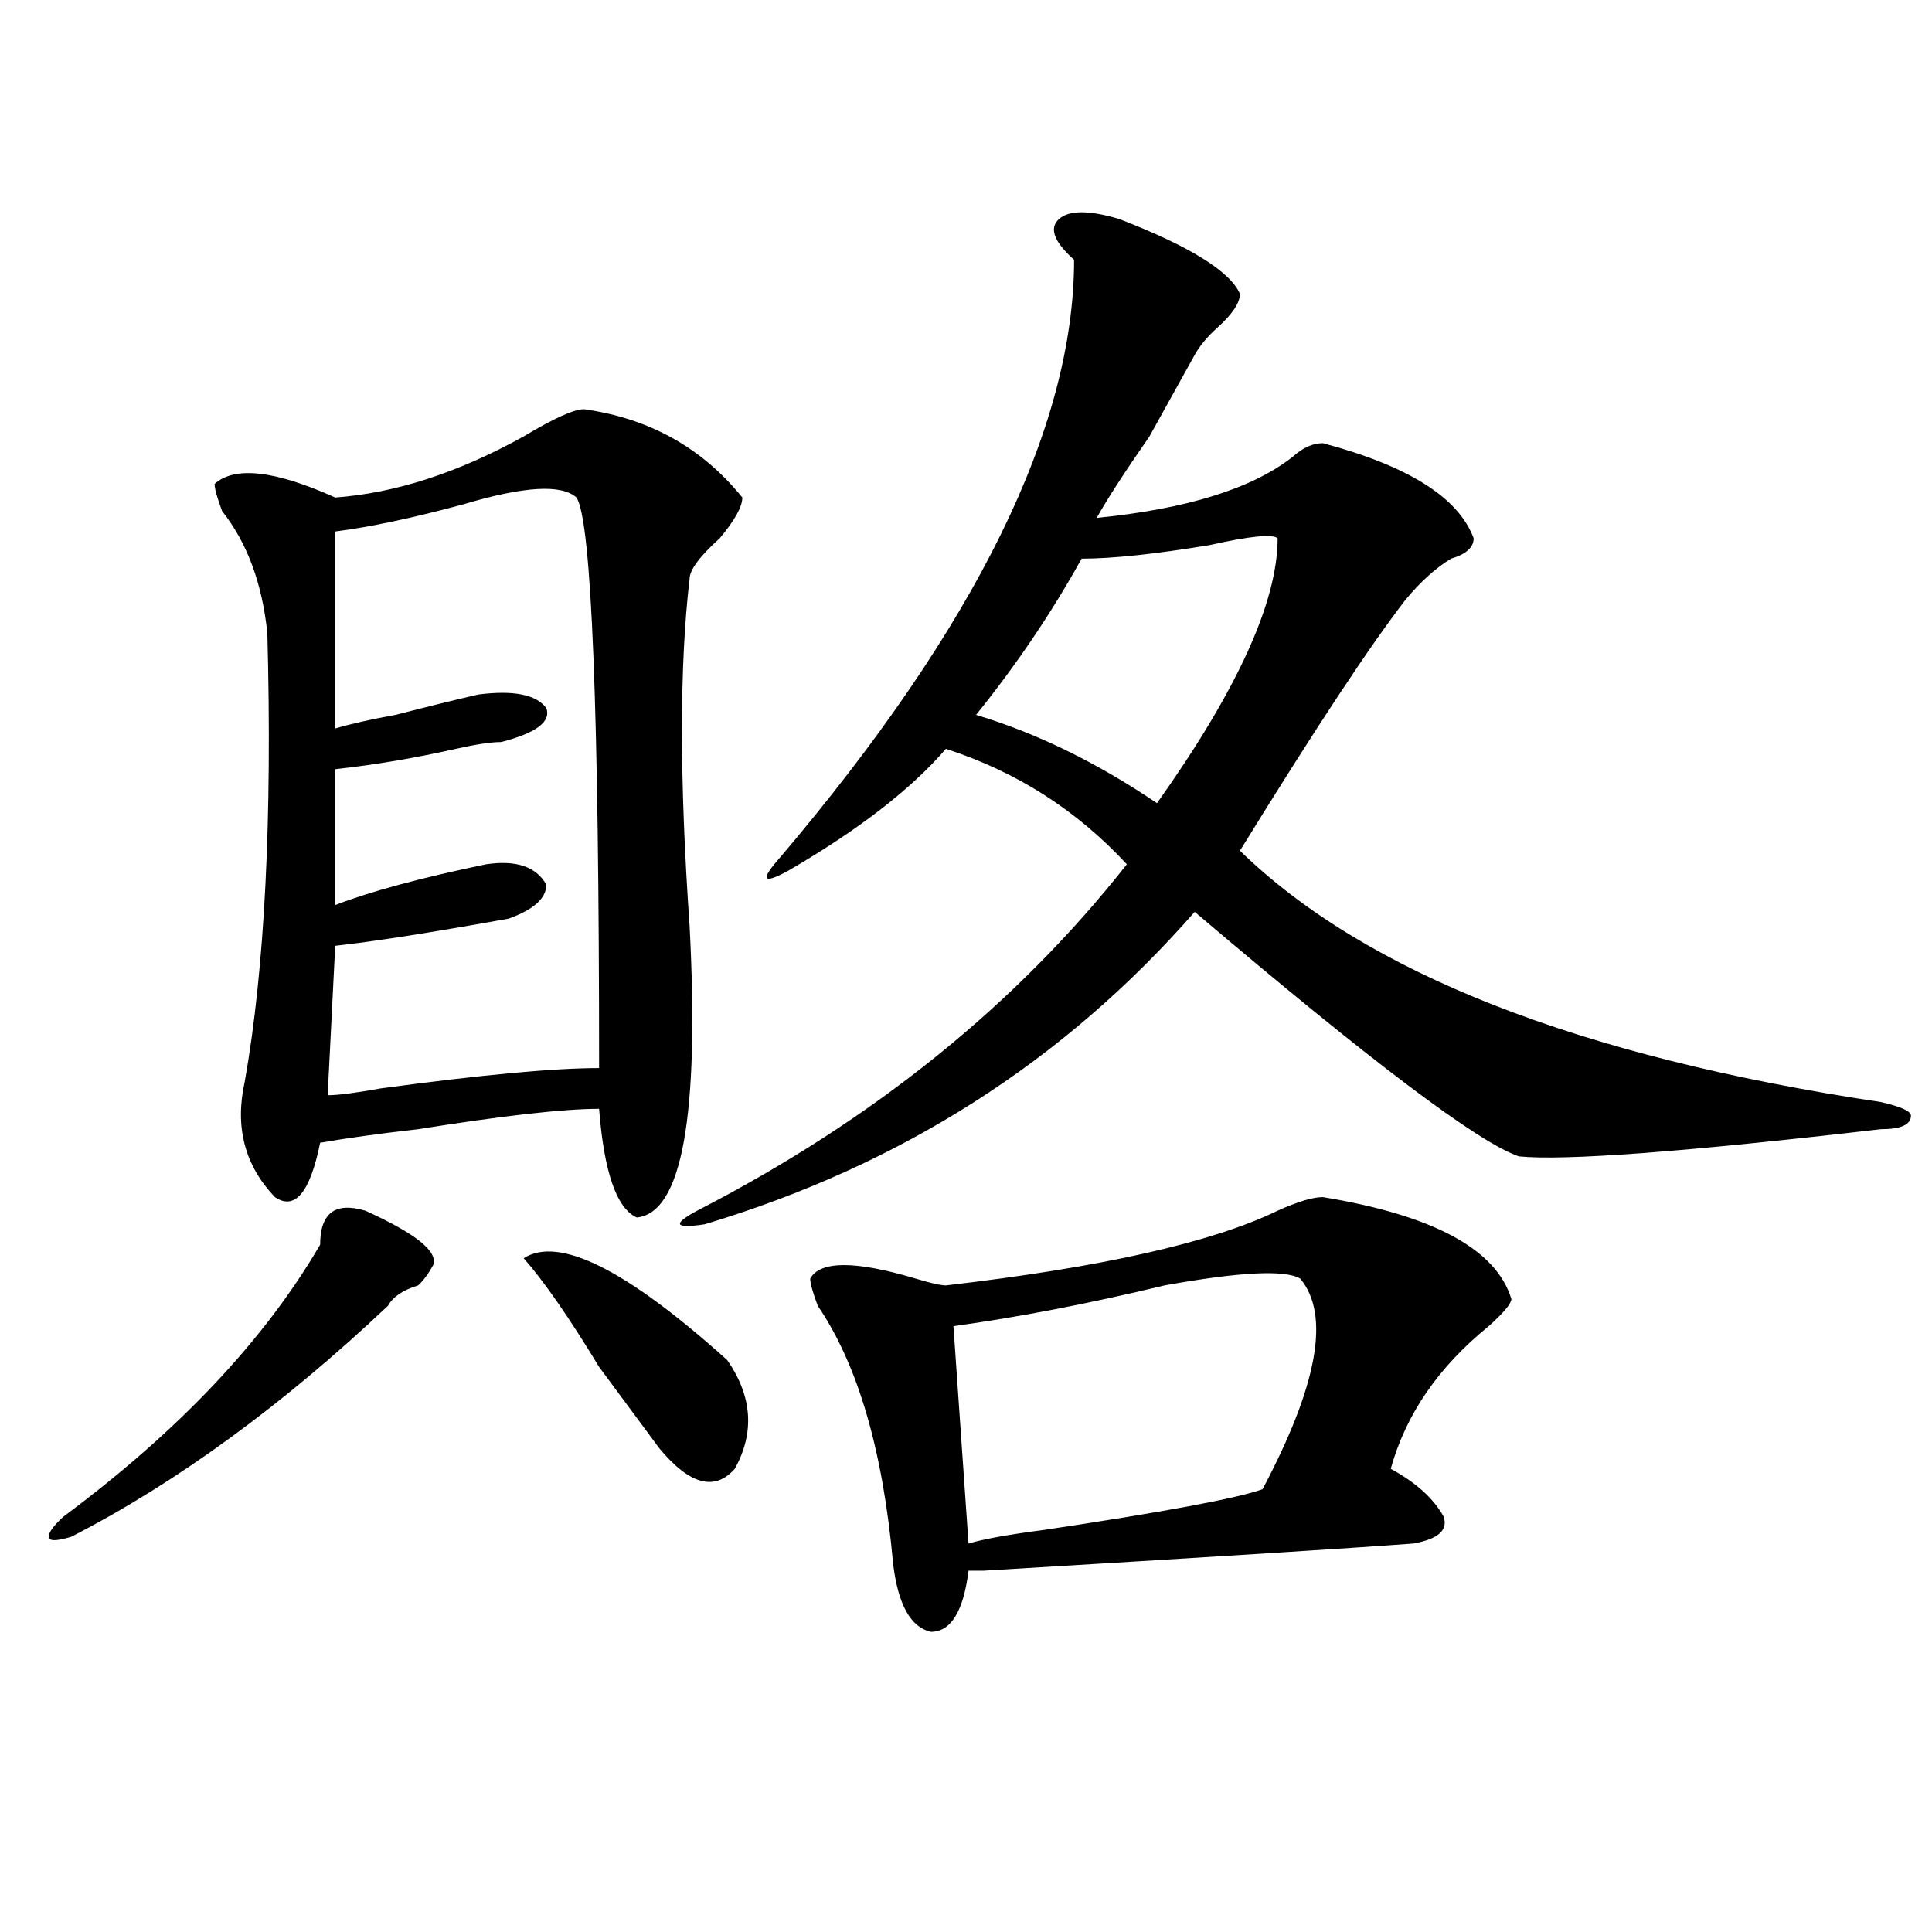
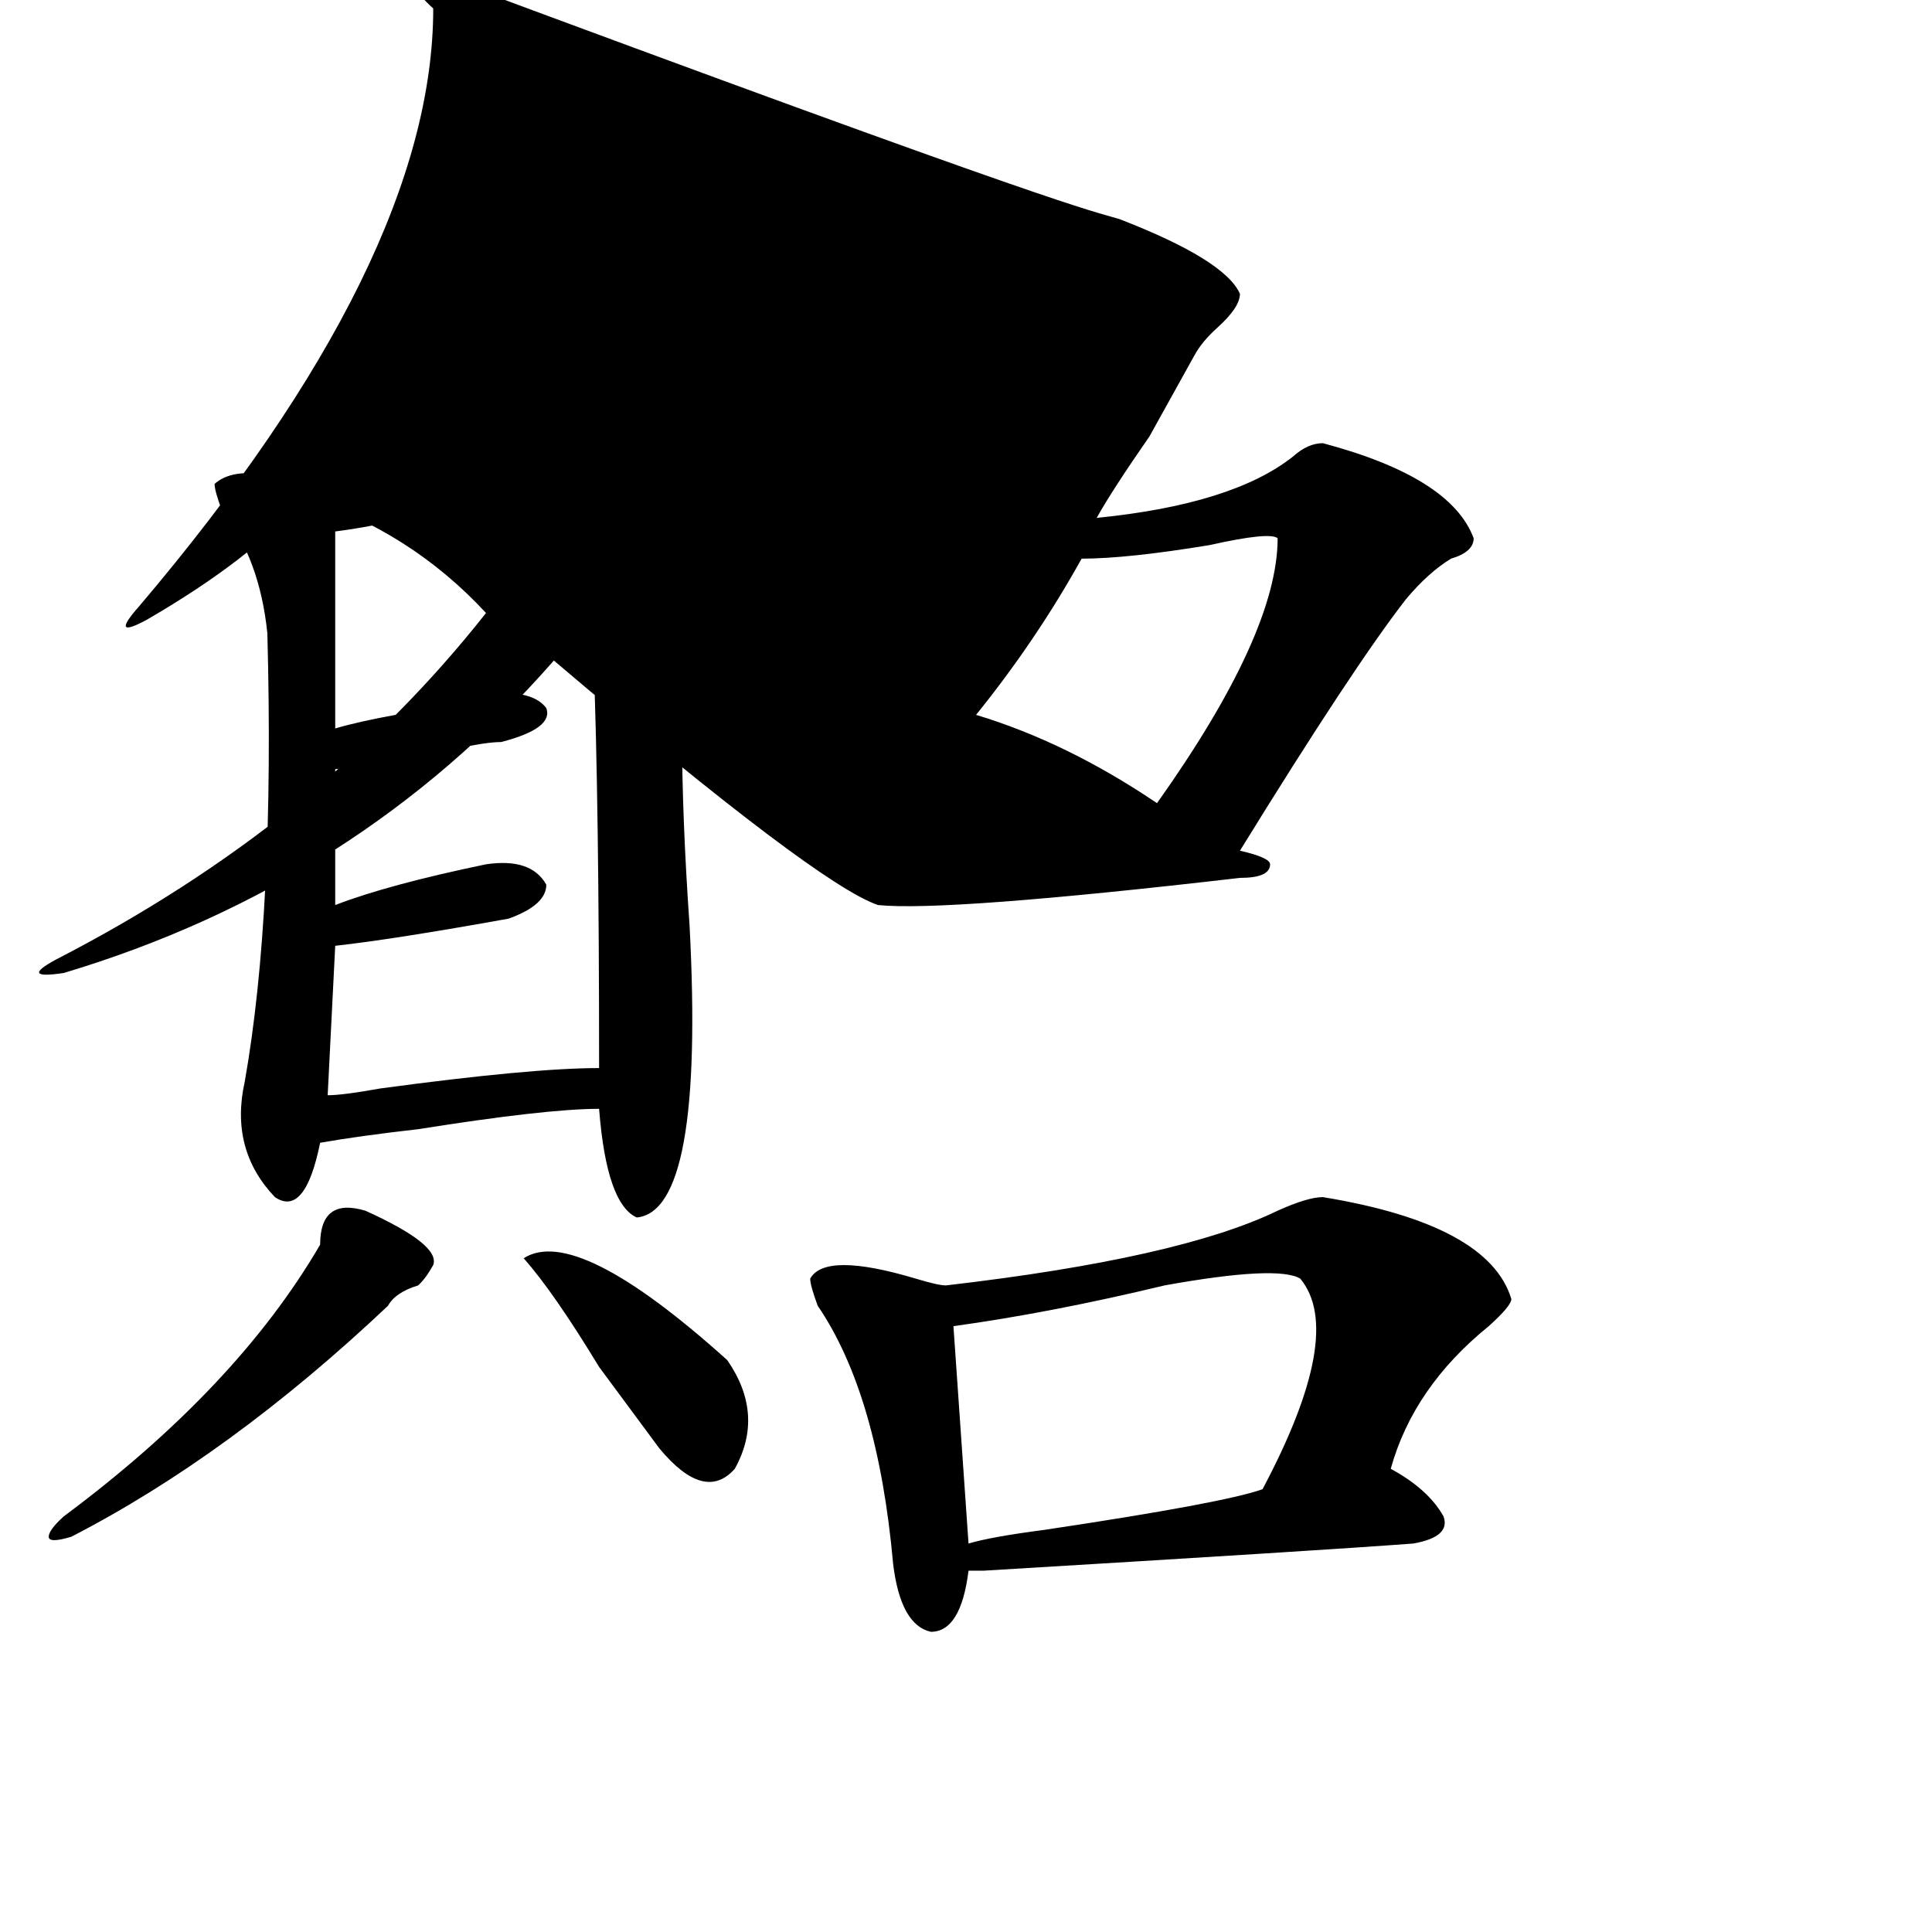
<svg xmlns="http://www.w3.org/2000/svg" version="1.1" id="图层_1" x="0px" y="0px" width="1000px" height="1000px" viewBox="0 0 1000 1000" enable-background="new 0 0 1000 1000" xml:space="preserve">
-   <path d="M189.117,626.656c25.975,11.756,37.682,21.094,35.121,28.125c-2.622,4.725-5.244,8.24-7.805,10.547  c-7.805,2.362-13.049,5.878-15.609,10.547c-54.633,51.581-109.266,91.406-163.898,119.531c-7.805,2.362-11.707,2.362-11.707,0  c0-2.307,2.561-5.822,7.805-10.547c59.815-44.494,104.021-91.406,132.68-140.625C165.703,627.865,173.508,621.987,189.117,626.656z   M302.285,211.813c33.779,4.725,61.096,19.94,81.949,45.703c0,4.725-3.902,11.756-11.707,21.094  c-10.427,9.394-15.609,16.425-15.609,21.094c-5.244,44.55-5.244,104.315,0,179.297c5.183,98.438-3.902,148.865-27.316,151.172  c-10.427-4.669-16.951-23.4-19.512-56.25c-18.231,0-49.45,3.516-93.656,10.547c-20.854,2.362-37.743,4.725-50.73,7.031  c-5.244,25.818-13.049,35.156-23.414,28.125c-15.609-16.369-20.854-36.31-15.609-59.766c10.365-58.557,14.268-135.9,11.707-232.031  c-2.622-25.763-10.427-46.856-23.414-63.281c-2.622-7.031-3.902-11.7-3.902-14.063c10.365-9.338,31.219-7.031,62.438,7.031  c31.219-2.307,63.718-12.854,97.559-31.641C286.676,216.537,297.041,211.813,302.285,211.813z M173.508,275.094v101.953  c7.805-2.307,18.17-4.669,31.219-7.031c18.17-4.669,32.499-8.185,42.926-10.547c18.17-2.307,29.877,0,35.121,7.031  c2.561,7.031-5.244,12.909-23.414,17.578c-5.244,0-13.049,1.209-23.414,3.516c-20.854,4.725-41.646,8.24-62.438,10.547v70.313  c18.17-7.031,44.206-14.063,78.047-21.094c15.609-2.307,25.975,1.209,31.219,10.547c0,7.031-6.524,12.909-19.512,17.578  c-39.023,7.031-68.962,11.756-89.754,14.063l-3.902,77.344c5.183,0,14.268-1.153,27.316-3.516  c52.011-7.031,89.754-10.547,113.168-10.547c0-185.119-3.902-283.557-11.707-295.313c-7.805-7.031-27.316-5.822-58.535,3.516  C213.812,268.063,191.678,272.787,173.508,275.094z M271.066,651.266c18.17-11.7,53.291,5.878,105.363,52.734  c12.987,18.787,14.268,37.519,3.902,56.25c-10.427,11.756-23.414,8.24-39.023-10.547c-5.244-7.031-15.609-21.094-31.219-42.188  C294.48,681.753,281.432,663.021,271.066,651.266z M579.352,113.375c36.401,14.063,57.193,26.972,62.438,38.672  c0,4.725-3.902,10.547-11.707,17.578c-5.244,4.725-9.146,9.394-11.707,14.063c-5.244,9.394-13.049,23.456-23.414,42.188  c-13.049,18.787-22.134,32.85-27.316,42.188c46.828-4.669,80.607-15.216,101.461-31.641c5.183-4.669,10.365-7.031,15.609-7.031  c44.206,11.756,70.242,28.125,78.047,49.219c0,4.725-3.902,8.24-11.707,10.547c-7.805,4.725-15.609,11.756-23.414,21.094  c-18.231,23.456-46.828,66.797-85.852,130.078c64.998,63.281,175.605,106.678,331.699,130.078  c10.365,2.362,15.609,4.725,15.609,7.031c0,4.725-5.244,7.031-15.609,7.031c-101.461,11.756-163.898,16.425-187.313,14.063  c-20.854-7.031-76.767-49.219-167.801-126.563c-67.682,77.344-152.191,131.287-253.652,161.719c-15.609,2.362-16.951,0-3.902-7.031  c91.034-46.856,165.179-106.622,222.434-179.297c-26.036-28.125-57.255-48.01-93.656-59.766  c-18.231,21.094-45.548,42.188-81.949,63.281c-13.049,7.031-14.329,4.725-3.902-7.031  c101.461-119.531,152.191-222.638,152.191-309.375c-10.427-9.338-13.049-16.369-7.805-21.094  C553.315,108.706,563.742,108.706,579.352,113.375z M684.715,619.625c57.193,9.394,89.754,26.972,97.559,52.734  c0,2.362-3.902,7.031-11.707,14.063c-26.036,21.094-42.926,45.703-50.73,73.828c12.987,7.031,22.072,15.271,27.316,24.609  c2.561,7.031-2.622,11.756-15.609,14.063c-31.219,2.362-105.363,7.031-222.434,14.063c-2.622,0-5.244,0-7.805,0  c-2.622,21.094-9.146,31.641-19.512,31.641c-10.427-2.362-16.951-14.063-19.512-35.156c-5.244-58.557-18.231-103.106-39.023-133.594  c-2.622-7.031-3.902-11.7-3.902-14.063c5.183-9.338,23.414-9.338,54.633,0c7.805,2.362,12.987,3.516,15.609,3.516  c80.607-9.338,137.862-22.247,171.703-38.672C671.666,621.987,679.471,619.625,684.715,619.625z M673.008,661.813  c-7.805-4.669-31.219-3.516-70.242,3.516c-39.023,9.394-75.486,16.425-109.266,21.094l7.805,112.5  c7.805-2.307,20.792-4.669,39.023-7.031c62.438-9.338,100.119-16.369,113.168-21.094C682.093,716.909,688.617,680.6,673.008,661.813  z M661.301,278.609c-2.622-2.307-14.329-1.153-35.121,3.516c-28.658,4.725-50.73,7.031-66.34,7.031  c-15.609,28.125-33.841,55.097-54.633,80.859c31.219,9.394,62.438,24.609,93.656,45.703  C640.447,357.162,661.301,311.459,661.301,278.609z" />
+   <path d="M189.117,626.656c25.975,11.756,37.682,21.094,35.121,28.125c-2.622,4.725-5.244,8.24-7.805,10.547  c-7.805,2.362-13.049,5.878-15.609,10.547c-54.633,51.581-109.266,91.406-163.898,119.531c-7.805,2.362-11.707,2.362-11.707,0  c0-2.307,2.561-5.822,7.805-10.547c59.815-44.494,104.021-91.406,132.68-140.625C165.703,627.865,173.508,621.987,189.117,626.656z   M302.285,211.813c33.779,4.725,61.096,19.94,81.949,45.703c0,4.725-3.902,11.756-11.707,21.094  c-10.427,9.394-15.609,16.425-15.609,21.094c-5.244,44.55-5.244,104.315,0,179.297c5.183,98.438-3.902,148.865-27.316,151.172  c-10.427-4.669-16.951-23.4-19.512-56.25c-18.231,0-49.45,3.516-93.656,10.547c-20.854,2.362-37.743,4.725-50.73,7.031  c-5.244,25.818-13.049,35.156-23.414,28.125c-15.609-16.369-20.854-36.31-15.609-59.766c10.365-58.557,14.268-135.9,11.707-232.031  c-2.622-25.763-10.427-46.856-23.414-63.281c-2.622-7.031-3.902-11.7-3.902-14.063c10.365-9.338,31.219-7.031,62.438,7.031  c31.219-2.307,63.718-12.854,97.559-31.641C286.676,216.537,297.041,211.813,302.285,211.813z M173.508,275.094v101.953  c7.805-2.307,18.17-4.669,31.219-7.031c18.17-4.669,32.499-8.185,42.926-10.547c18.17-2.307,29.877,0,35.121,7.031  c2.561,7.031-5.244,12.909-23.414,17.578c-5.244,0-13.049,1.209-23.414,3.516c-20.854,4.725-41.646,8.24-62.438,10.547v70.313  c18.17-7.031,44.206-14.063,78.047-21.094c15.609-2.307,25.975,1.209,31.219,10.547c0,7.031-6.524,12.909-19.512,17.578  c-39.023,7.031-68.962,11.756-89.754,14.063l-3.902,77.344c5.183,0,14.268-1.153,27.316-3.516  c52.011-7.031,89.754-10.547,113.168-10.547c0-185.119-3.902-283.557-11.707-295.313c-7.805-7.031-27.316-5.822-58.535,3.516  C213.812,268.063,191.678,272.787,173.508,275.094z M271.066,651.266c18.17-11.7,53.291,5.878,105.363,52.734  c12.987,18.787,14.268,37.519,3.902,56.25c-10.427,11.756-23.414,8.24-39.023-10.547c-5.244-7.031-15.609-21.094-31.219-42.188  C294.48,681.753,281.432,663.021,271.066,651.266z M579.352,113.375c36.401,14.063,57.193,26.972,62.438,38.672  c0,4.725-3.902,10.547-11.707,17.578c-5.244,4.725-9.146,9.394-11.707,14.063c-5.244,9.394-13.049,23.456-23.414,42.188  c-13.049,18.787-22.134,32.85-27.316,42.188c46.828-4.669,80.607-15.216,101.461-31.641c5.183-4.669,10.365-7.031,15.609-7.031  c44.206,11.756,70.242,28.125,78.047,49.219c0,4.725-3.902,8.24-11.707,10.547c-7.805,4.725-15.609,11.756-23.414,21.094  c-18.231,23.456-46.828,66.797-85.852,130.078c10.365,2.362,15.609,4.725,15.609,7.031c0,4.725-5.244,7.031-15.609,7.031c-101.461,11.756-163.898,16.425-187.313,14.063  c-20.854-7.031-76.767-49.219-167.801-126.563c-67.682,77.344-152.191,131.287-253.652,161.719c-15.609,2.362-16.951,0-3.902-7.031  c91.034-46.856,165.179-106.622,222.434-179.297c-26.036-28.125-57.255-48.01-93.656-59.766  c-18.231,21.094-45.548,42.188-81.949,63.281c-13.049,7.031-14.329,4.725-3.902-7.031  c101.461-119.531,152.191-222.638,152.191-309.375c-10.427-9.338-13.049-16.369-7.805-21.094  C553.315,108.706,563.742,108.706,579.352,113.375z M684.715,619.625c57.193,9.394,89.754,26.972,97.559,52.734  c0,2.362-3.902,7.031-11.707,14.063c-26.036,21.094-42.926,45.703-50.73,73.828c12.987,7.031,22.072,15.271,27.316,24.609  c2.561,7.031-2.622,11.756-15.609,14.063c-31.219,2.362-105.363,7.031-222.434,14.063c-2.622,0-5.244,0-7.805,0  c-2.622,21.094-9.146,31.641-19.512,31.641c-10.427-2.362-16.951-14.063-19.512-35.156c-5.244-58.557-18.231-103.106-39.023-133.594  c-2.622-7.031-3.902-11.7-3.902-14.063c5.183-9.338,23.414-9.338,54.633,0c7.805,2.362,12.987,3.516,15.609,3.516  c80.607-9.338,137.862-22.247,171.703-38.672C671.666,621.987,679.471,619.625,684.715,619.625z M673.008,661.813  c-7.805-4.669-31.219-3.516-70.242,3.516c-39.023,9.394-75.486,16.425-109.266,21.094l7.805,112.5  c7.805-2.307,20.792-4.669,39.023-7.031c62.438-9.338,100.119-16.369,113.168-21.094C682.093,716.909,688.617,680.6,673.008,661.813  z M661.301,278.609c-2.622-2.307-14.329-1.153-35.121,3.516c-28.658,4.725-50.73,7.031-66.34,7.031  c-15.609,28.125-33.841,55.097-54.633,80.859c31.219,9.394,62.438,24.609,93.656,45.703  C640.447,357.162,661.301,311.459,661.301,278.609z" />
</svg>